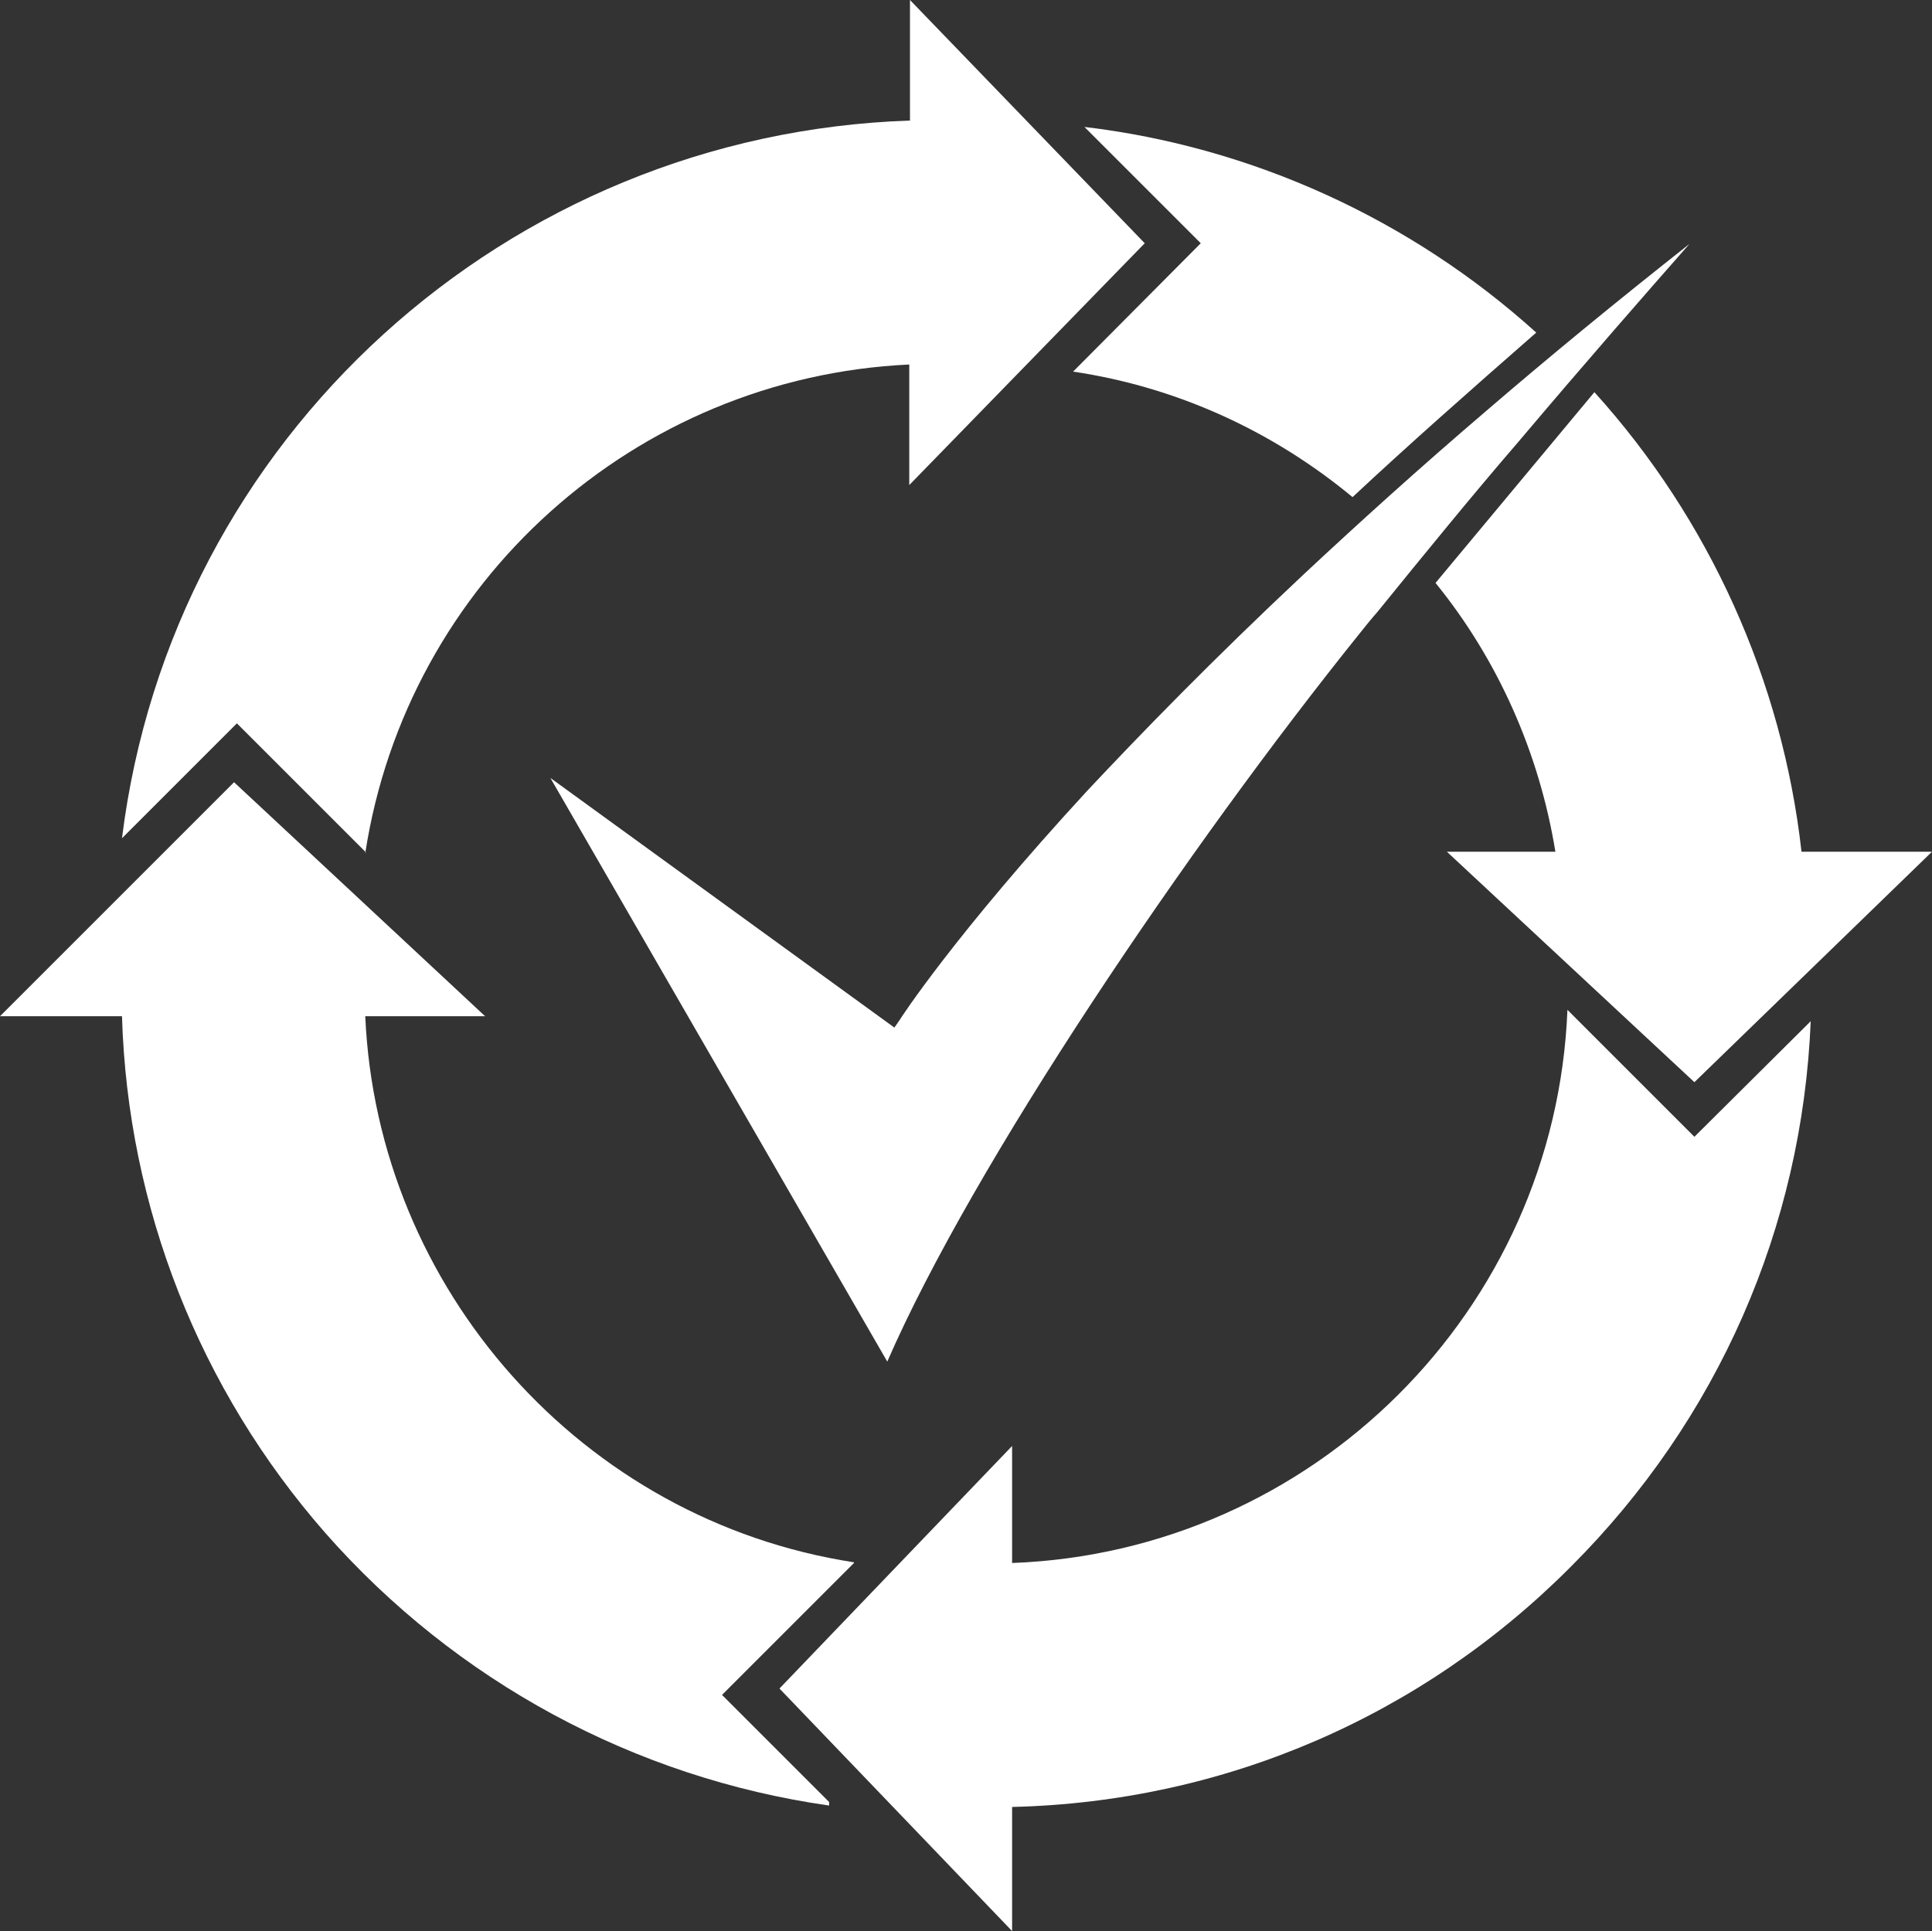
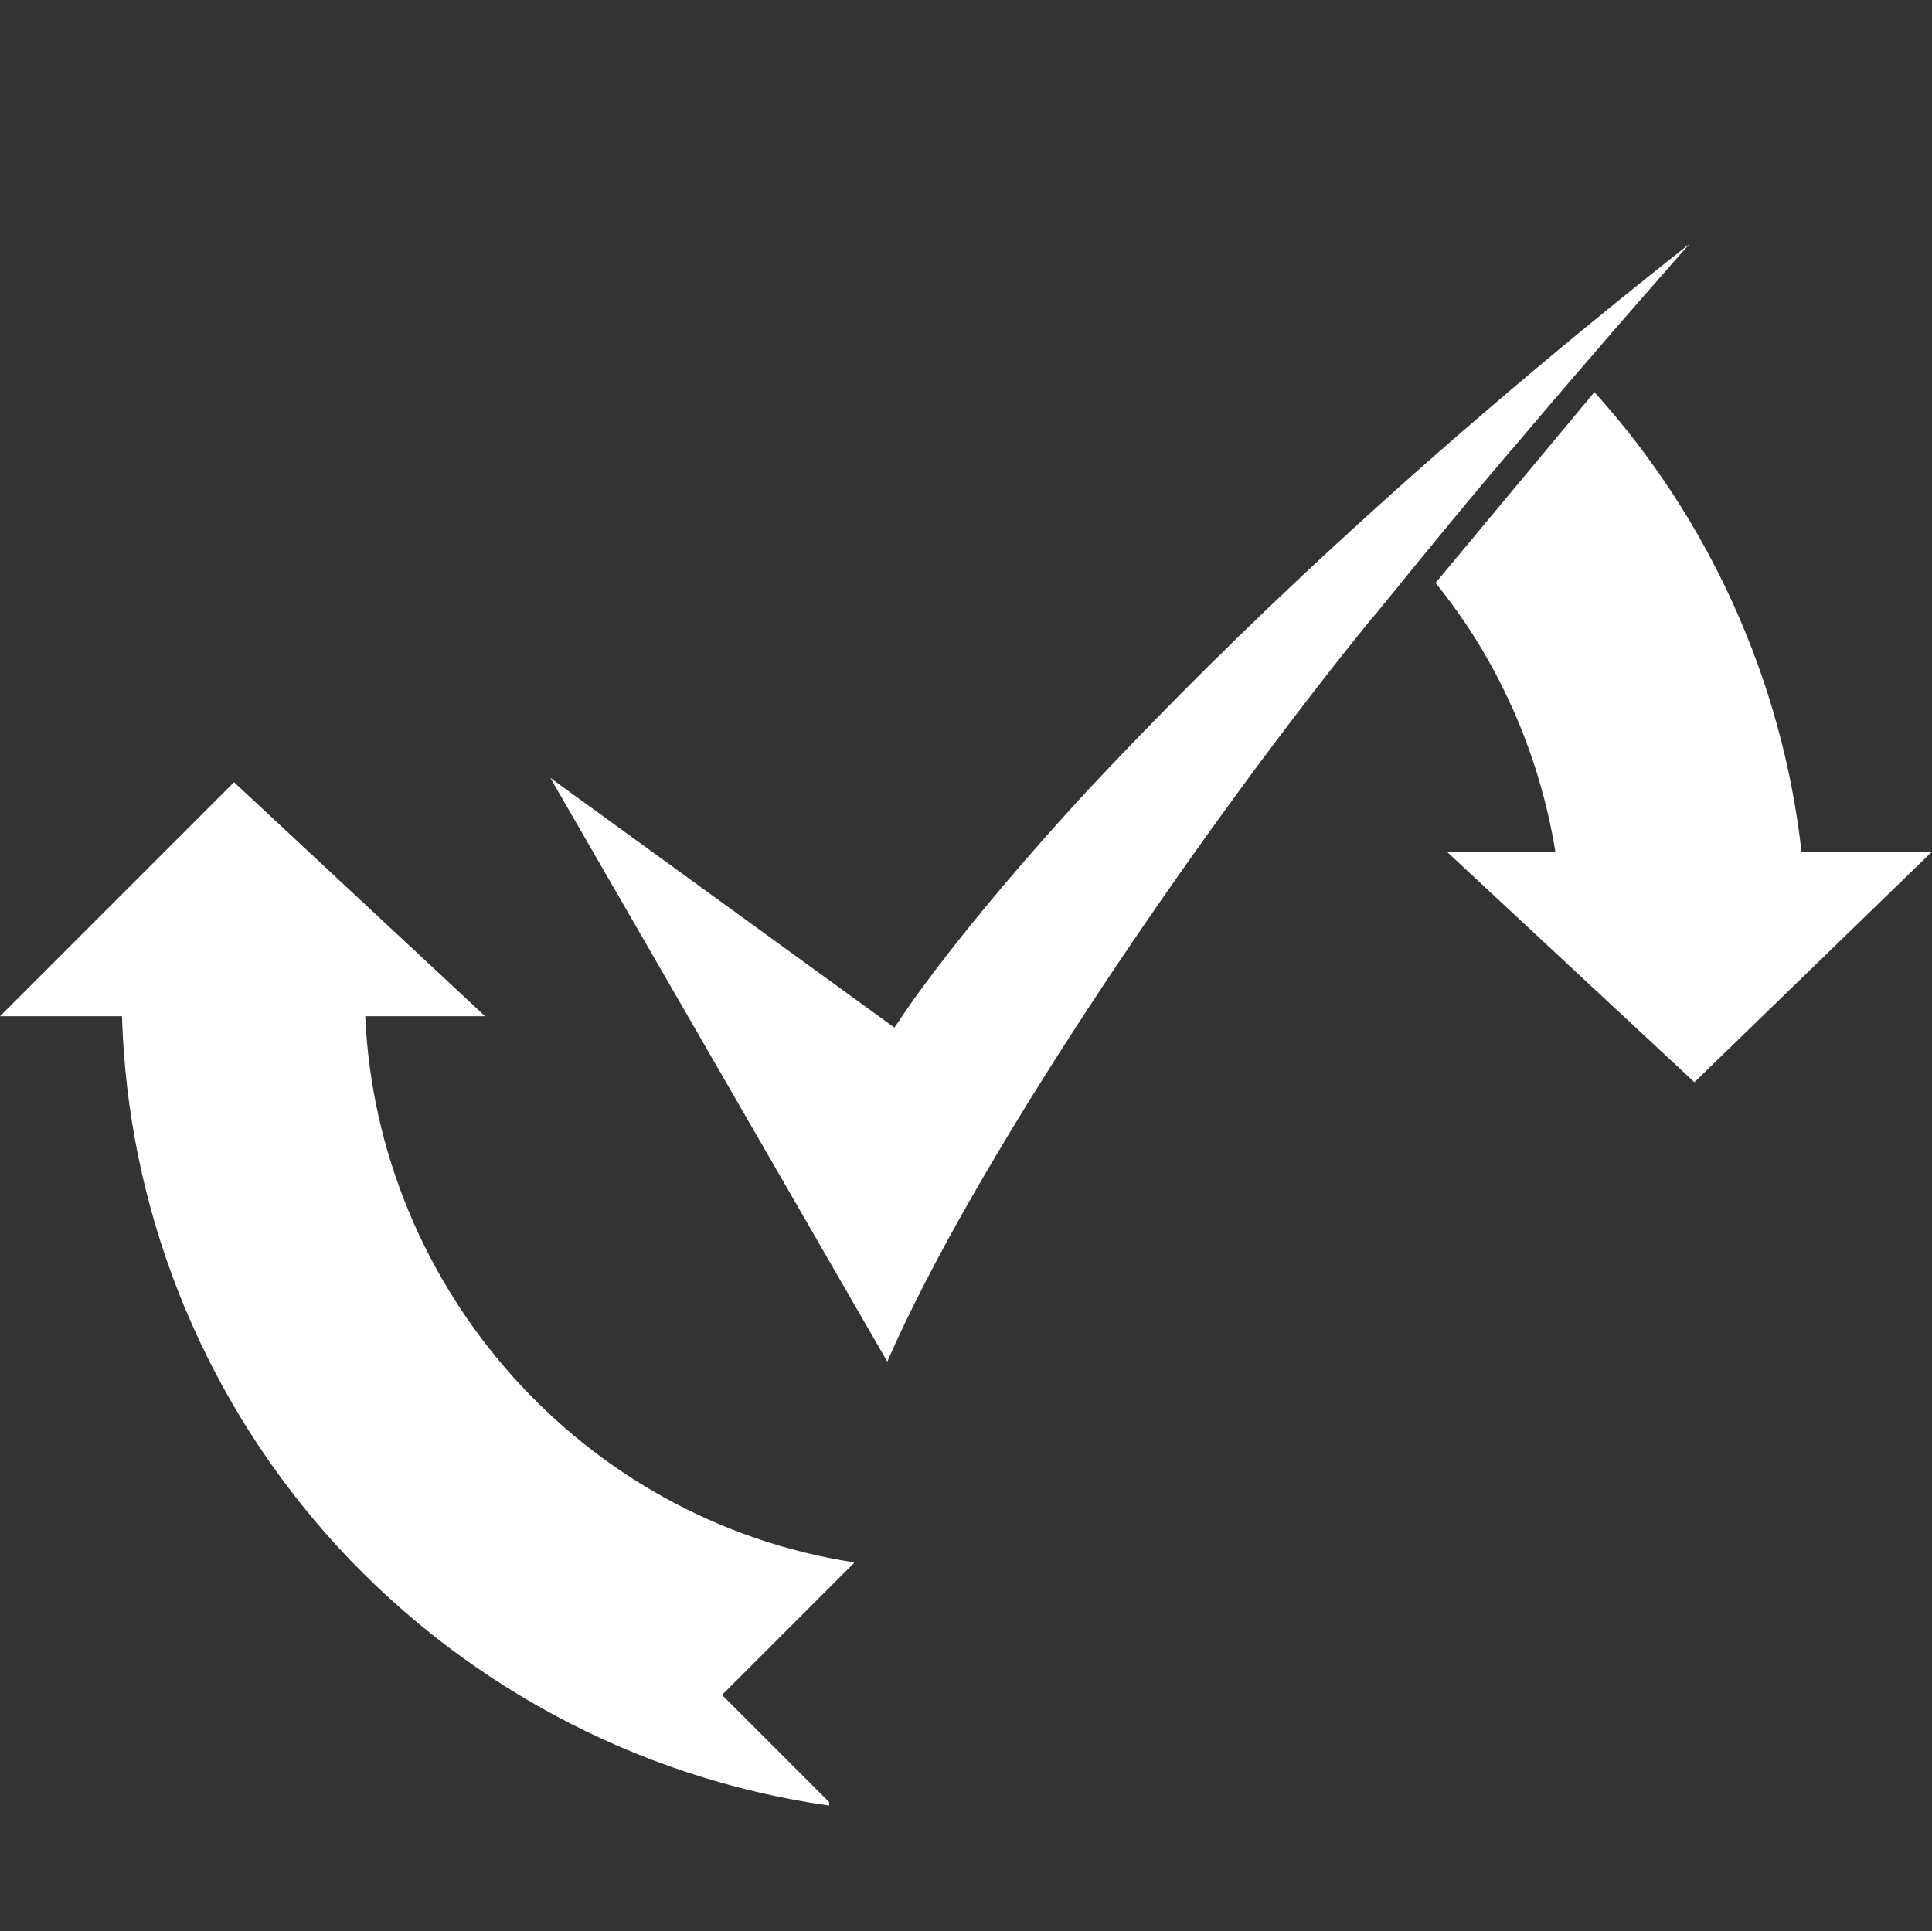
<svg xmlns="http://www.w3.org/2000/svg" viewBox="0 0 272.4 272.3">
  <rect x="0" y="0" width="272.4" height="272.3" fill="#333333" stroke="none" />
  <g fill="#fff">
-     <path d="m51.5 120.3c5.9-38.3 38.1-67.1 76.7-68.9v17l33.2-34.1-33.1-34.3v17c-56.8 1.9-104.1 44.7-111.1 101.2l16.2-16.2 18.2 18.2z" />
    <path d="m183.8 81c-12.9 12.1-22.9 22.4-30.5 30.5-18.7 20.3-26.4 32.2-26.5 32.4l-.7 1-48.5-35.2 47.5 82.3c12.1-27.8 42.4-72.6 66.7-102.8.8-1 1.6-2 2.4-2.9 6.9-8.5 13.5-16.6 19.8-23.9 9.8-11.6 18.3-21.3 24.2-28-10.4 8.2-20 16.1-28.6 23.5-9.6 8.2-18.2 16-25.8 23.1z" />
-     <path d="m221 142.4c-1.7 42.4-35.9 76.4-78.3 78v-16.5l-32.8 34.2 32.8 34.2v-17.5c29.8-.7 57.7-12.7 78.8-33.9 20.7-20.7 32.6-47.8 33.8-76.9l-16.4 16.3-18-18z" />
    <path d="m120.4 220.3c-38.3-5.9-67.2-38.5-68.9-77h16.9l-35.4-33-33 33h17.2c.8 26.9 10.9 52.6 28.7 72.9 18.4 20.9 43.6 34.5 71 38.4v-.5l-15.1-15.1 18.6-18.6z" />
-     <path d="m151.3 52.4c14.8 2.2 28.3 8.5 39.4 17.7 7.7-7.2 16.3-14.8 25.9-23.2-17.7-16-40.1-26.2-63.7-29l16.4 16.4z" />
    <path d="m202.4 82.2c8.7 10.7 14.6 23.8 16.9 37.9h-15.3l34.9 32.5 33.5-32.5h-18.4c-2.7-24.1-13-46.9-29.2-64.8 0 0-22.4 26.9-22.4 26.9z" />
  </g>
</svg>